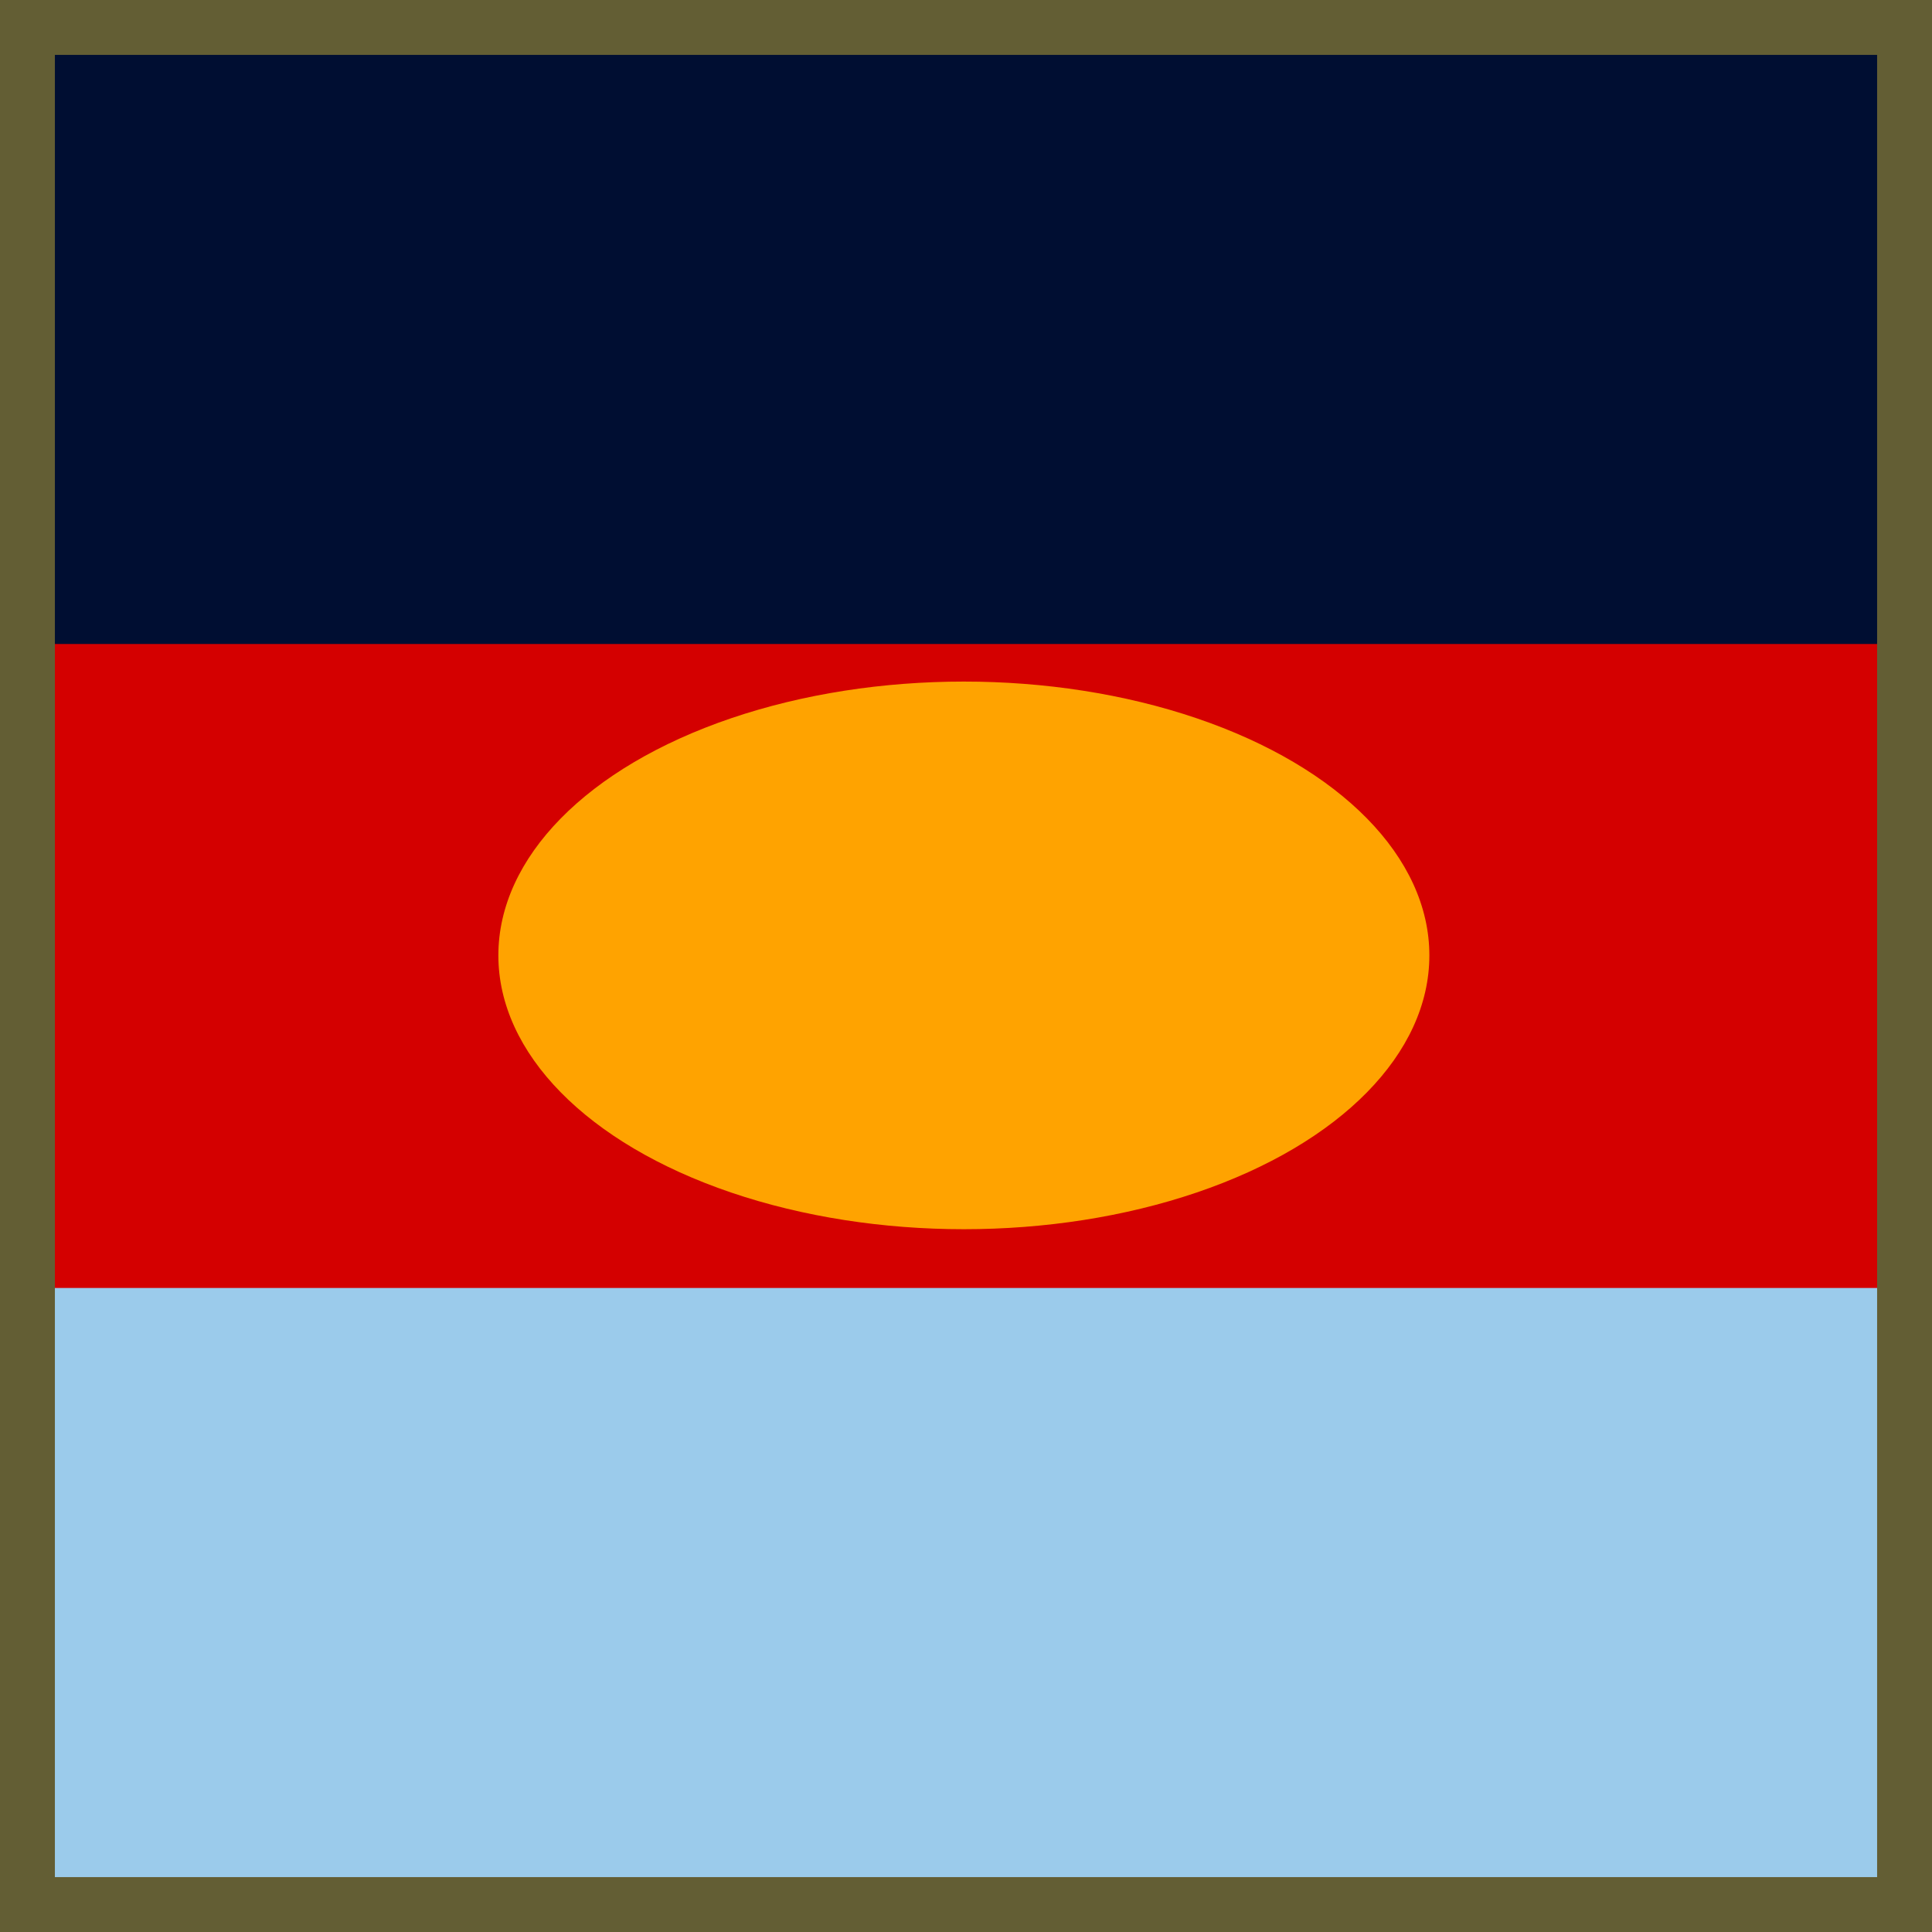
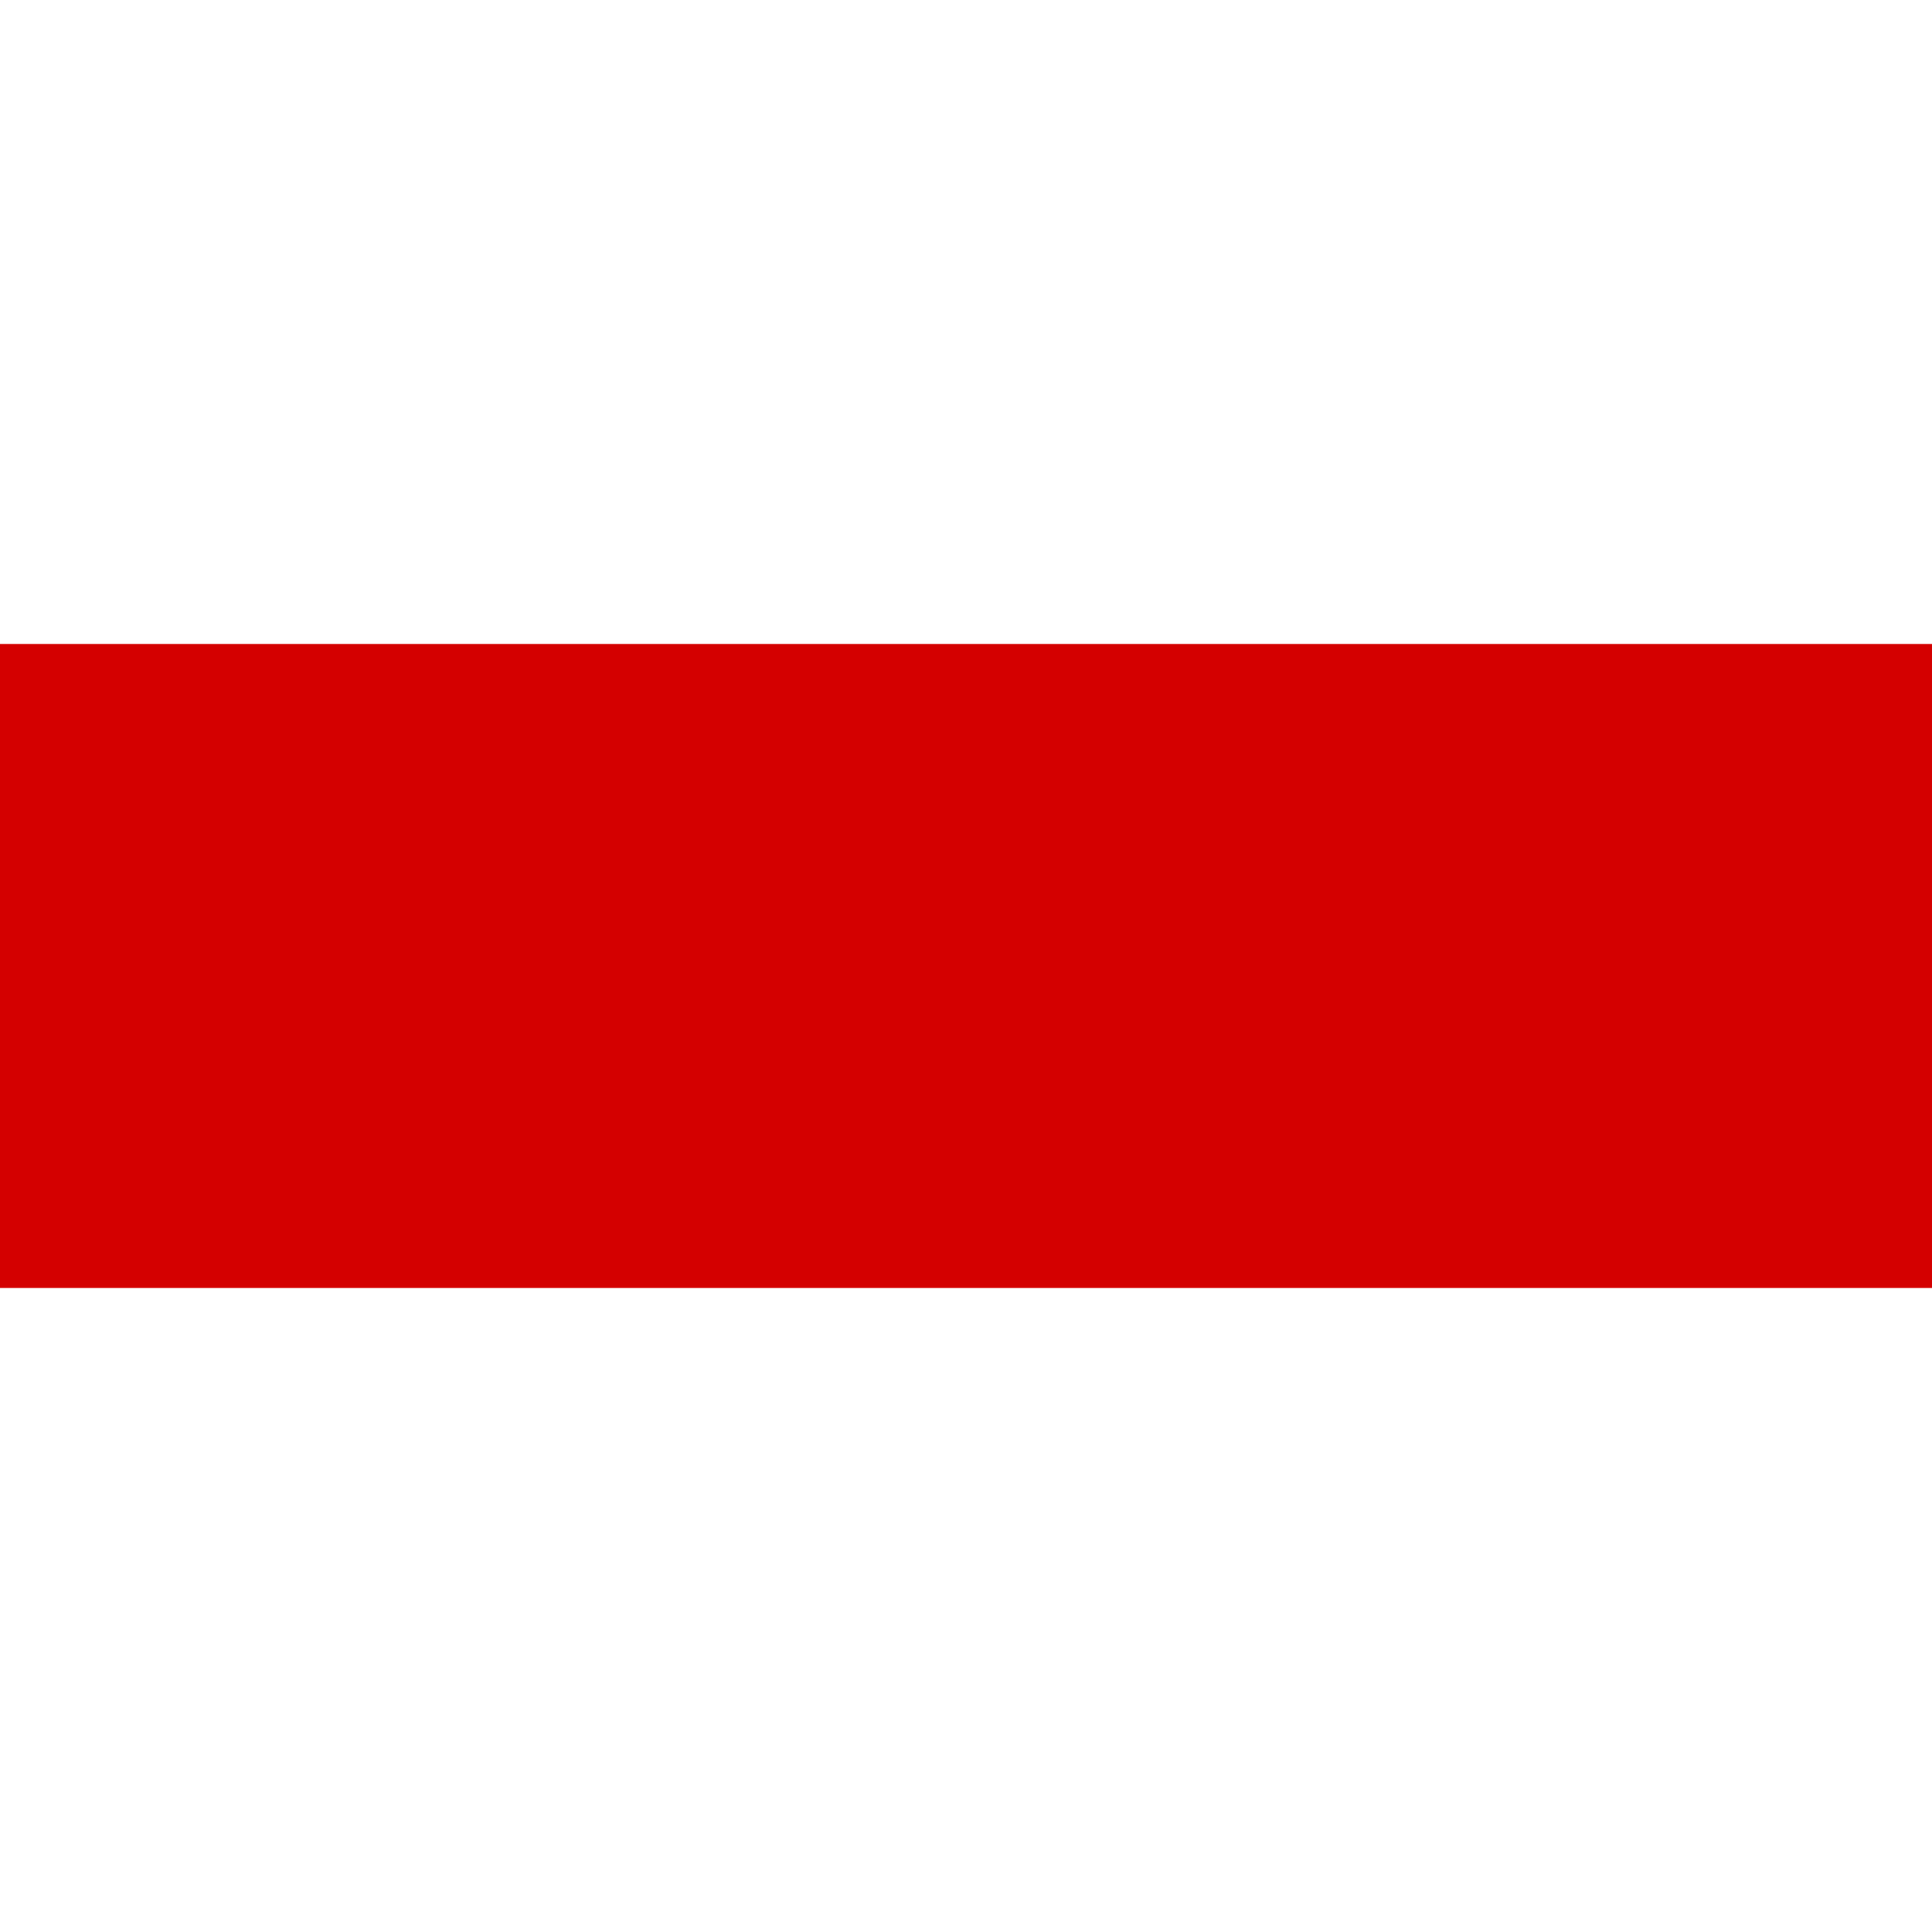
<svg xmlns="http://www.w3.org/2000/svg" xmlns:ns1="http://www.inkscape.org/namespaces/inkscape" xmlns:ns2="http://sodipodi.sourceforge.net/DTD/sodipodi-0.dtd" width="46.567mm" height="46.567mm" viewBox="0 0 46.567 46.567" version="1.1" id="svg2601" ns1:version="0.92.3 (2405546, 2018-03-11)" ns2:docname="JAG.svg">
  <defs id="defs2595" />
  <ns2:namedview id="base" pagecolor="#ffffff" bordercolor="#666666" borderopacity="1.0" ns1:pageopacity="0.0" ns1:pageshadow="2" ns1:zoom="0.98994949" ns1:cx="84.035608" ns1:cy="58.316559" ns1:document-units="mm" ns1:current-layer="layer1" showgrid="false" fit-margin-top="0" fit-margin-left="0" fit-margin-right="0" fit-margin-bottom="0" ns1:window-width="708" ns1:window-height="736" ns1:window-x="-7" ns1:window-y="0" ns1:window-maximized="0" />
  <g ns1:label="Layer 1" ns1:groupmode="layer" id="layer1" transform="translate(-81.717,-125.217)">
-     <rect style="opacity:1;fill:#000e32;fill-opacity:1;stroke:none;stroke-width:1.411;stroke-linecap:round;stroke-linejoin:round;stroke-miterlimit:4;stroke-dasharray:none;stroke-dashoffset:0;stroke-opacity:1" id="rect4750" width="46.567" height="46.567" x="81.717" y="125.217" />
-     <rect y="148.5" x="81.717" height="23.283" width="46.567" id="rect4752" style="opacity:1;fill:#9bcbeb;fill-opacity:1;stroke:none;stroke-width:1.411;stroke-linecap:round;stroke-linejoin:round;stroke-miterlimit:4;stroke-dasharray:none;stroke-dashoffset:0;stroke-opacity:1" />
    <rect y="140.739" x="81.717" height="15.522" width="46.567" id="rect4754" style="opacity:1;fill:#d40000;fill-opacity:1;stroke:none;stroke-width:1.411;stroke-linecap:round;stroke-linejoin:round;stroke-miterlimit:4;stroke-dasharray:none;stroke-dashoffset:0;stroke-opacity:1" />
-     <path style="opacity:1;vector-effect:none;fill:#635e34;fill-opacity:1;stroke:none;stroke-width:2.09;stroke-linecap:round;stroke-linejoin:round;stroke-miterlimit:4;stroke-dasharray:none;stroke-dashoffset:0;stroke-opacity:0" d="m 81.717,125.217 v 46.567 h 46.567 v -46.567 z m 1.323,1.323 h 43.921 v 43.921 H 83.04 Z" id="rect2558" ns1:connector-curvature="0" />
    <g transform="matrix(0.132,0,0,0.132,81.849,32.433)" id="layer1-0" ns1:label="Layer 1" style="fill:#ffa300">
-       <ellipse ry="50" rx="85" cy="877.362" cx="175" id="path4158" style="opacity:1;fill:#ffa300;fill-opacity:1;fill-rule:nonzero;stroke:none;stroke-width:2;stroke-linecap:butt;stroke-linejoin:miter;stroke-miterlimit:4;stroke-dasharray:none;stroke-dashoffset:0;stroke-opacity:1" />
-     </g>
+       </g>
  </g>
</svg>